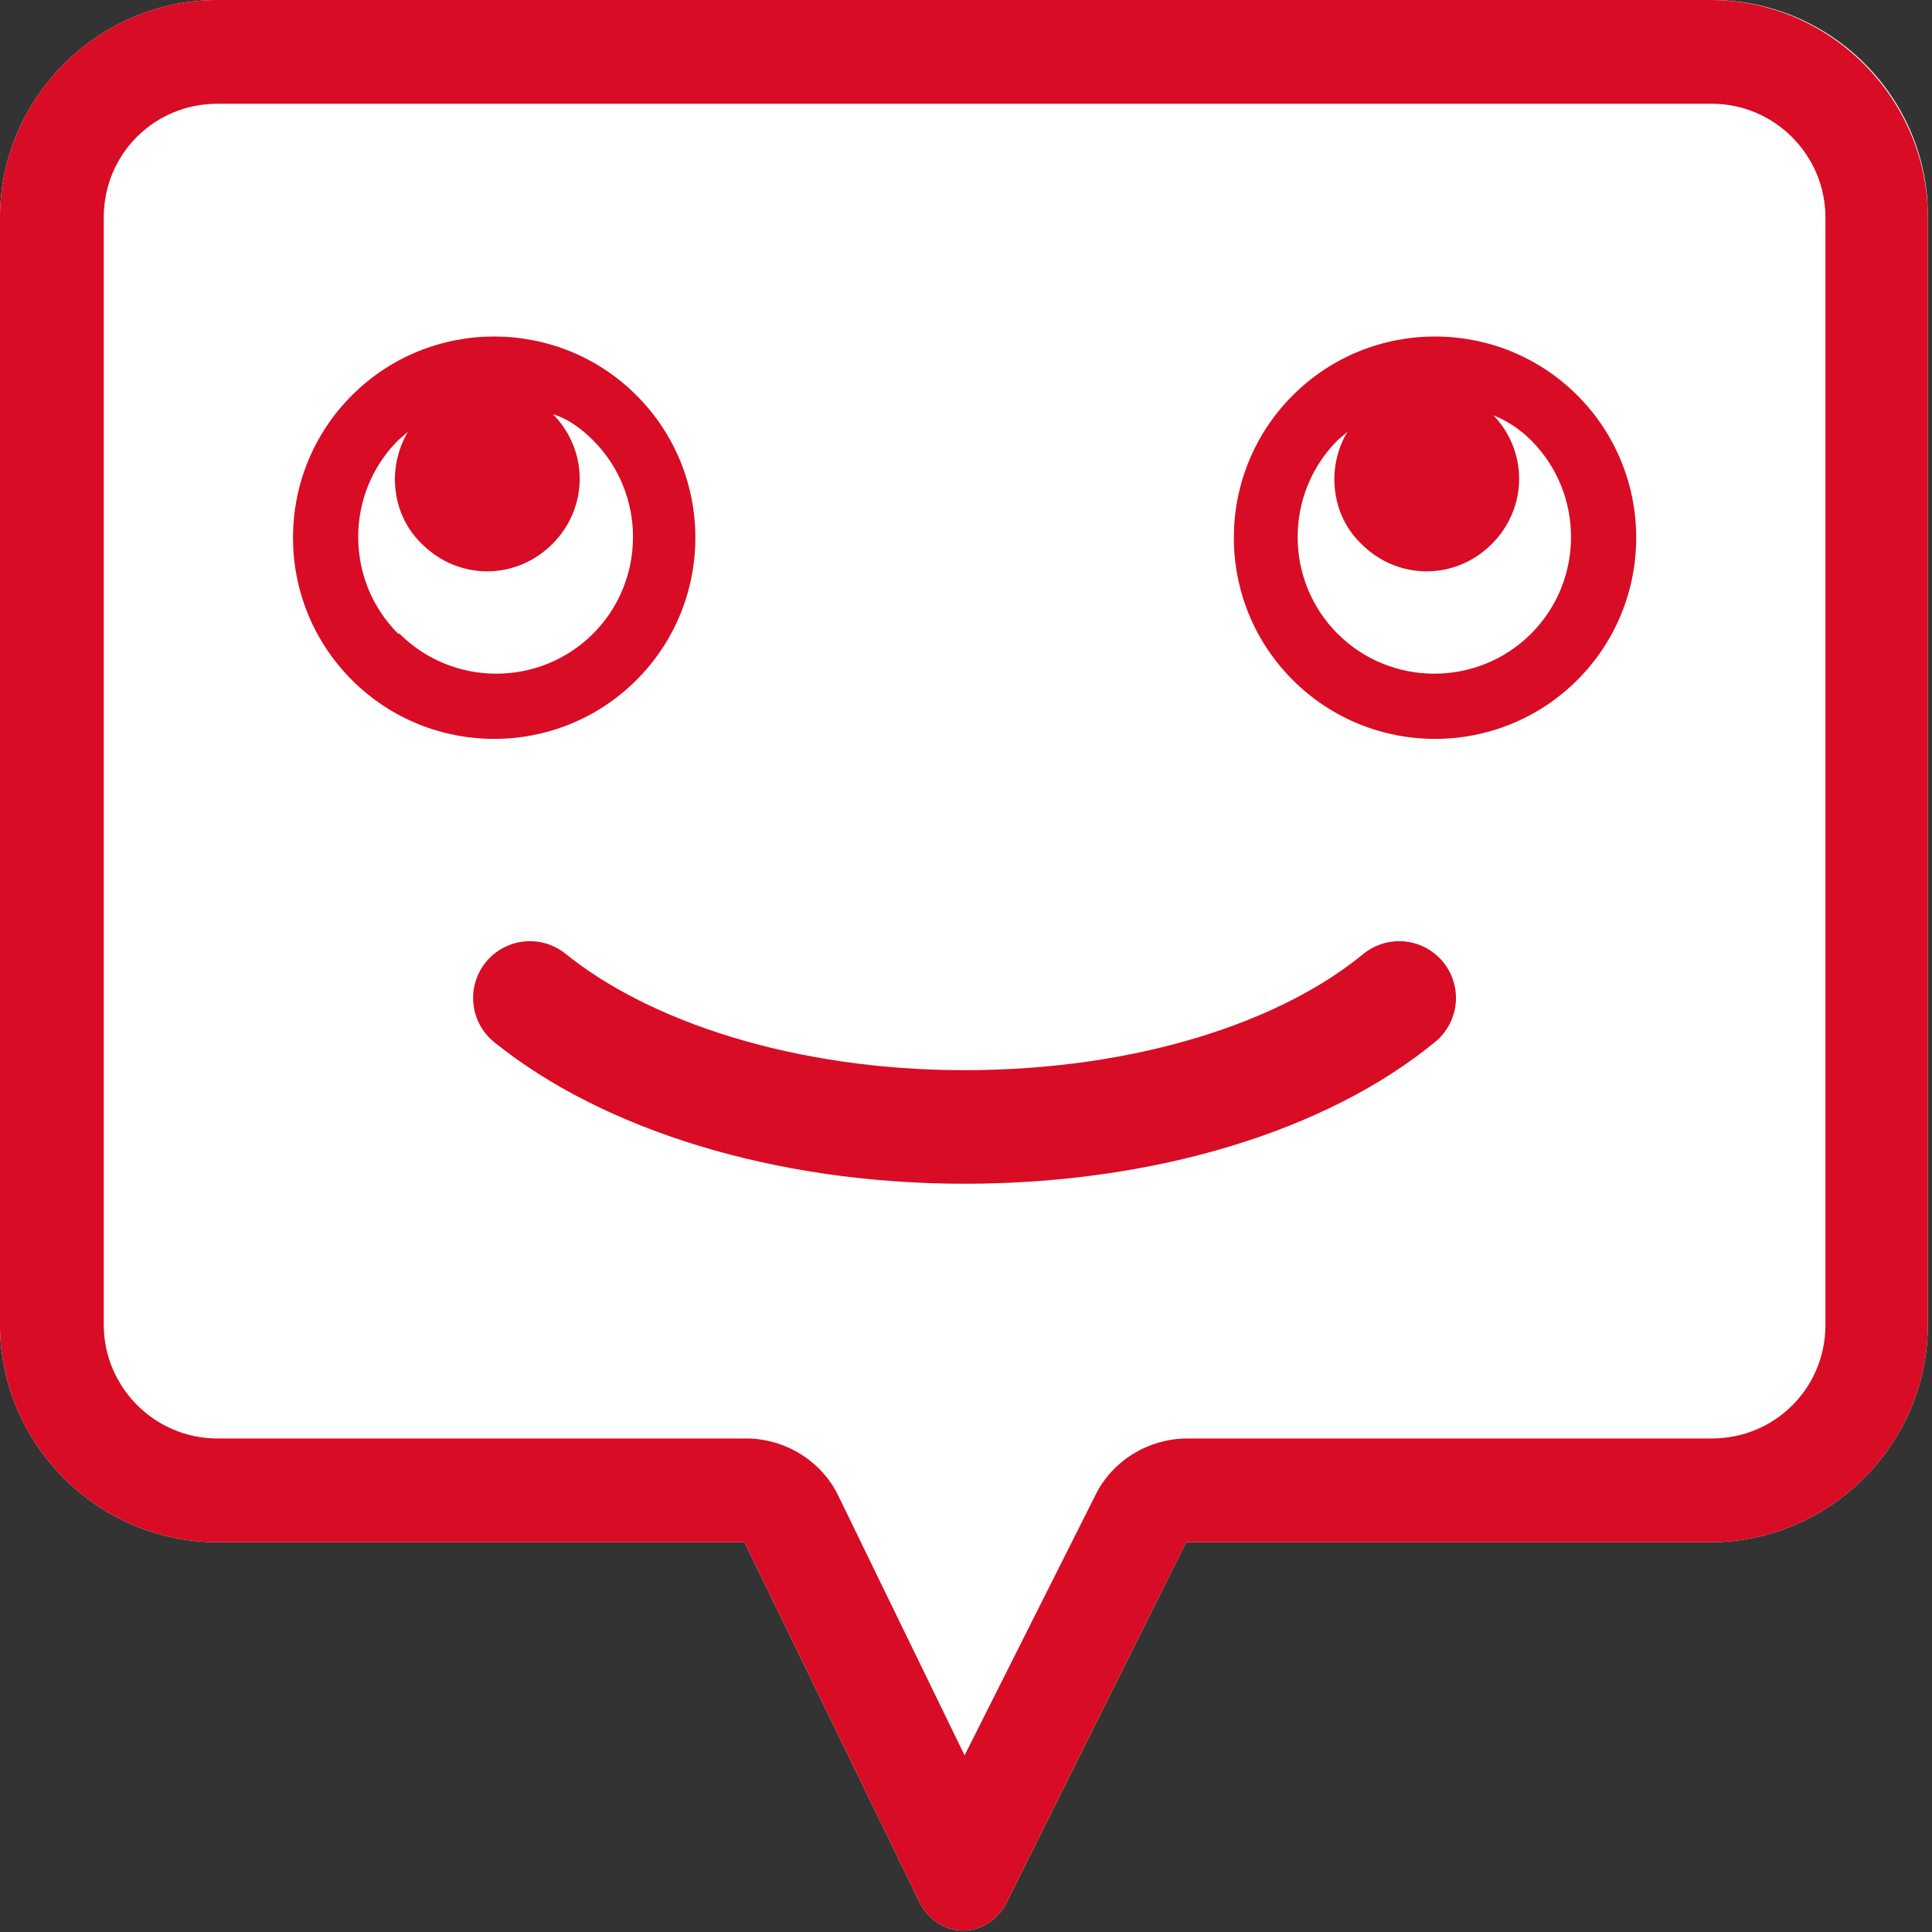
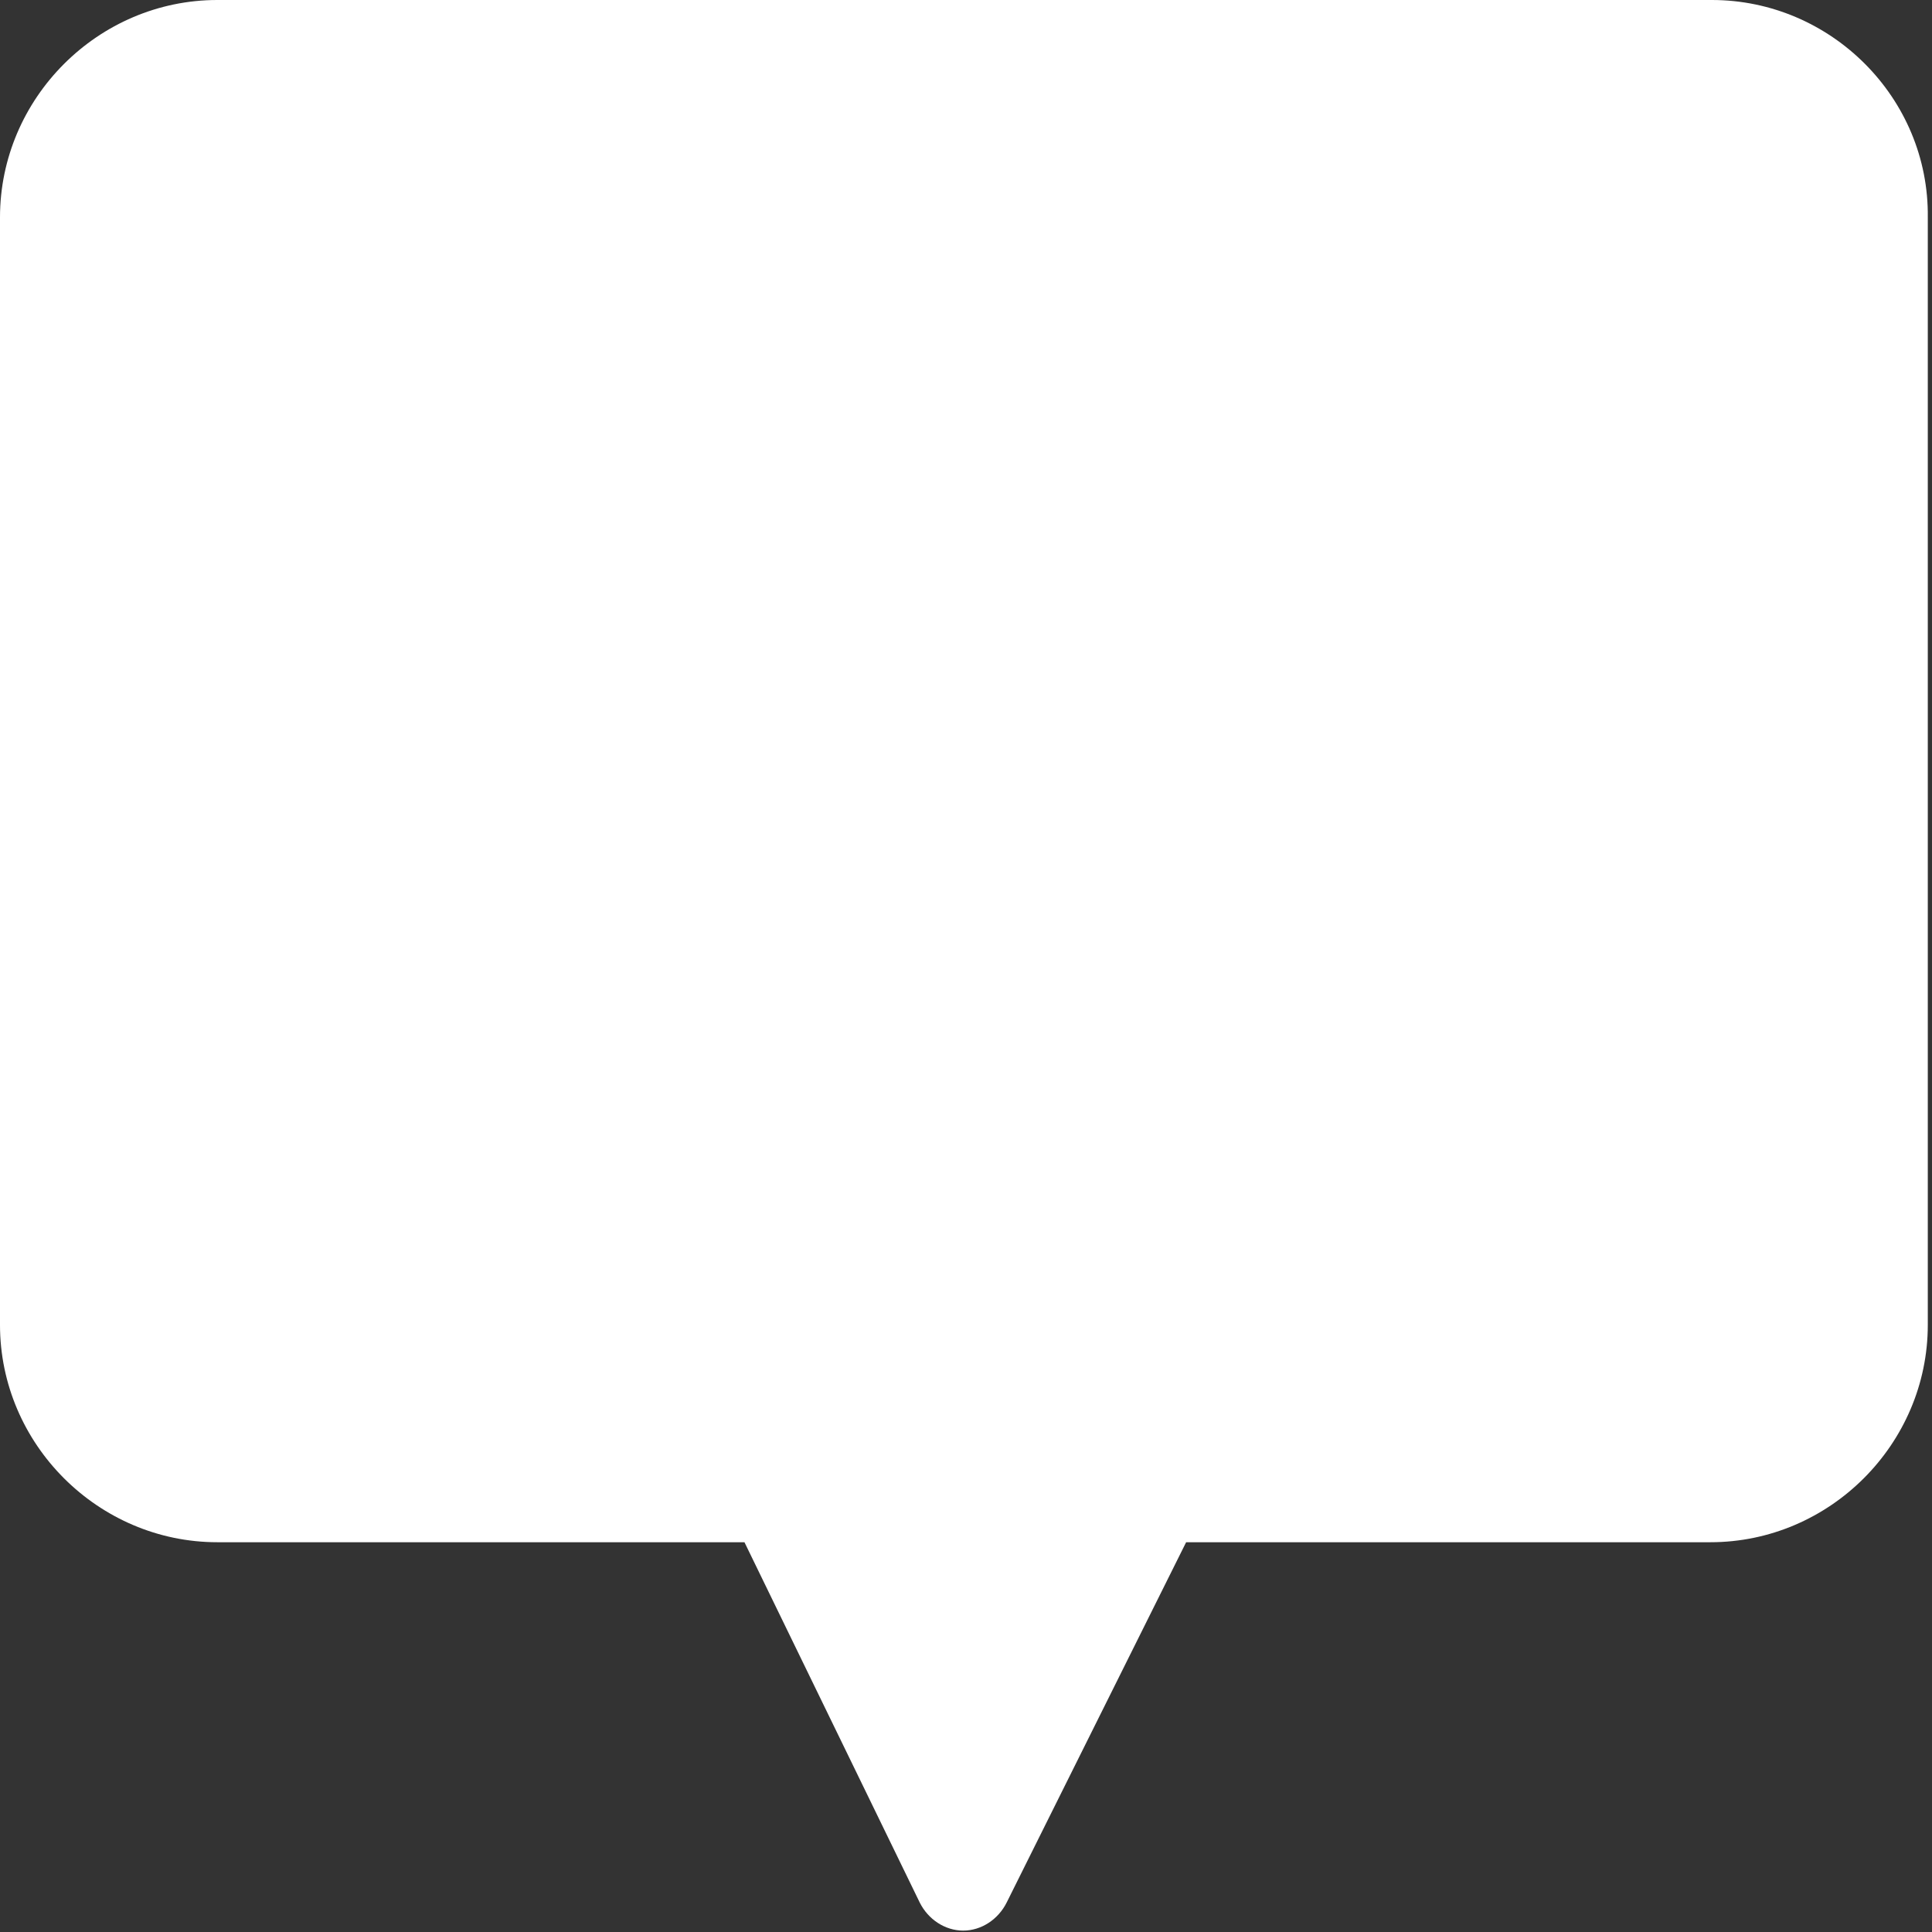
<svg xmlns="http://www.w3.org/2000/svg" width="51" height="51" viewBox="0 0 51 51" fill="none">
  <rect x="0" y="0" width="51" height="51" fill="#333333" stroke="none" />
  <g clip-path="url(#clip0_945_532)">
    <path d="M45.189 0H5.737C2.591 0 0 2.591 0 5.737V34.975C0 38.12 2.591 40.711 5.737 40.711H19.652L24.279 50.223C24.501 50.667 24.945 50.963 25.426 50.963C25.907 50.963 26.351 50.667 26.573 50.223L31.311 40.711H45.152C48.298 40.711 50.889 38.12 50.889 34.975V5.737C50.926 2.591 48.335 0 45.189 0Z" fill="white" />
-     <path d="M45.189 0H5.737C2.591 0 0 2.591 0 5.737V34.975C0 38.12 2.591 40.711 5.737 40.711H19.652L24.279 50.223C24.501 50.667 24.945 50.963 25.426 50.963C25.907 50.963 26.351 50.667 26.573 50.223L31.311 40.711H45.152C48.298 40.711 50.889 38.12 50.889 34.975V5.737C50.889 2.591 48.298 0 45.152 0M45.189 2.739C46.855 2.739 48.187 4.108 48.187 5.737V34.975C48.187 36.64 46.855 37.972 45.189 37.972H31.348C30.311 37.972 29.349 38.565 28.905 39.49L25.463 46.337L22.132 39.49C21.688 38.565 20.726 37.972 19.689 37.972H5.737C4.071 37.972 2.739 36.603 2.739 34.975V5.737C2.739 4.071 4.071 2.739 5.737 2.739H45.152H45.189Z" fill="#D80C24" />
-     <path d="M10.51 16.729C9.104 15.323 9.104 13.028 10.51 11.622L10.769 11.399C10.214 12.325 10.325 13.583 11.139 14.36C12.102 15.323 13.619 15.323 14.581 14.36C15.543 13.398 15.543 11.881 14.581 10.918H14.544C14.951 11.029 15.322 11.289 15.655 11.622C17.061 13.028 17.061 15.323 15.655 16.729C14.248 18.135 11.954 18.135 10.547 16.729M16.802 10.437C14.729 8.365 11.361 8.365 9.289 10.437C7.216 12.51 7.216 15.878 9.289 17.95C11.361 20.023 14.729 20.023 16.802 17.95C18.874 15.878 18.874 12.51 16.802 10.437Z" fill="#D80C24" />
-     <path d="M35.309 16.729C33.903 15.323 33.903 13.028 35.309 11.622L35.568 11.399C35.013 12.325 35.124 13.583 35.938 14.36C36.901 15.323 38.418 15.323 39.38 14.36C40.342 13.398 40.342 11.881 39.38 10.918H39.306C39.713 11.066 40.083 11.289 40.416 11.622C41.823 13.028 41.823 15.323 40.416 16.729C39.01 18.135 36.715 18.135 35.309 16.729ZM41.638 10.437C39.565 8.365 36.197 8.365 34.125 10.437C32.052 12.51 32.052 15.878 34.125 17.95C36.197 20.023 39.565 20.023 41.638 17.95C43.71 15.878 43.71 12.51 41.638 10.437Z" fill="#D80C24" />
-     <path d="M13.988 26.344C16.505 28.379 20.687 29.749 25.461 29.749C30.236 29.749 34.418 28.416 36.935 26.344" stroke="#D80C24" stroke-width="2.998" stroke-linecap="round" stroke-linejoin="round" />
  </g>
  <defs>
    <clipPath id="clip0_945_532">
      <rect width="50.926" height="51" fill="white" />
    </clipPath>
  </defs>
</svg>